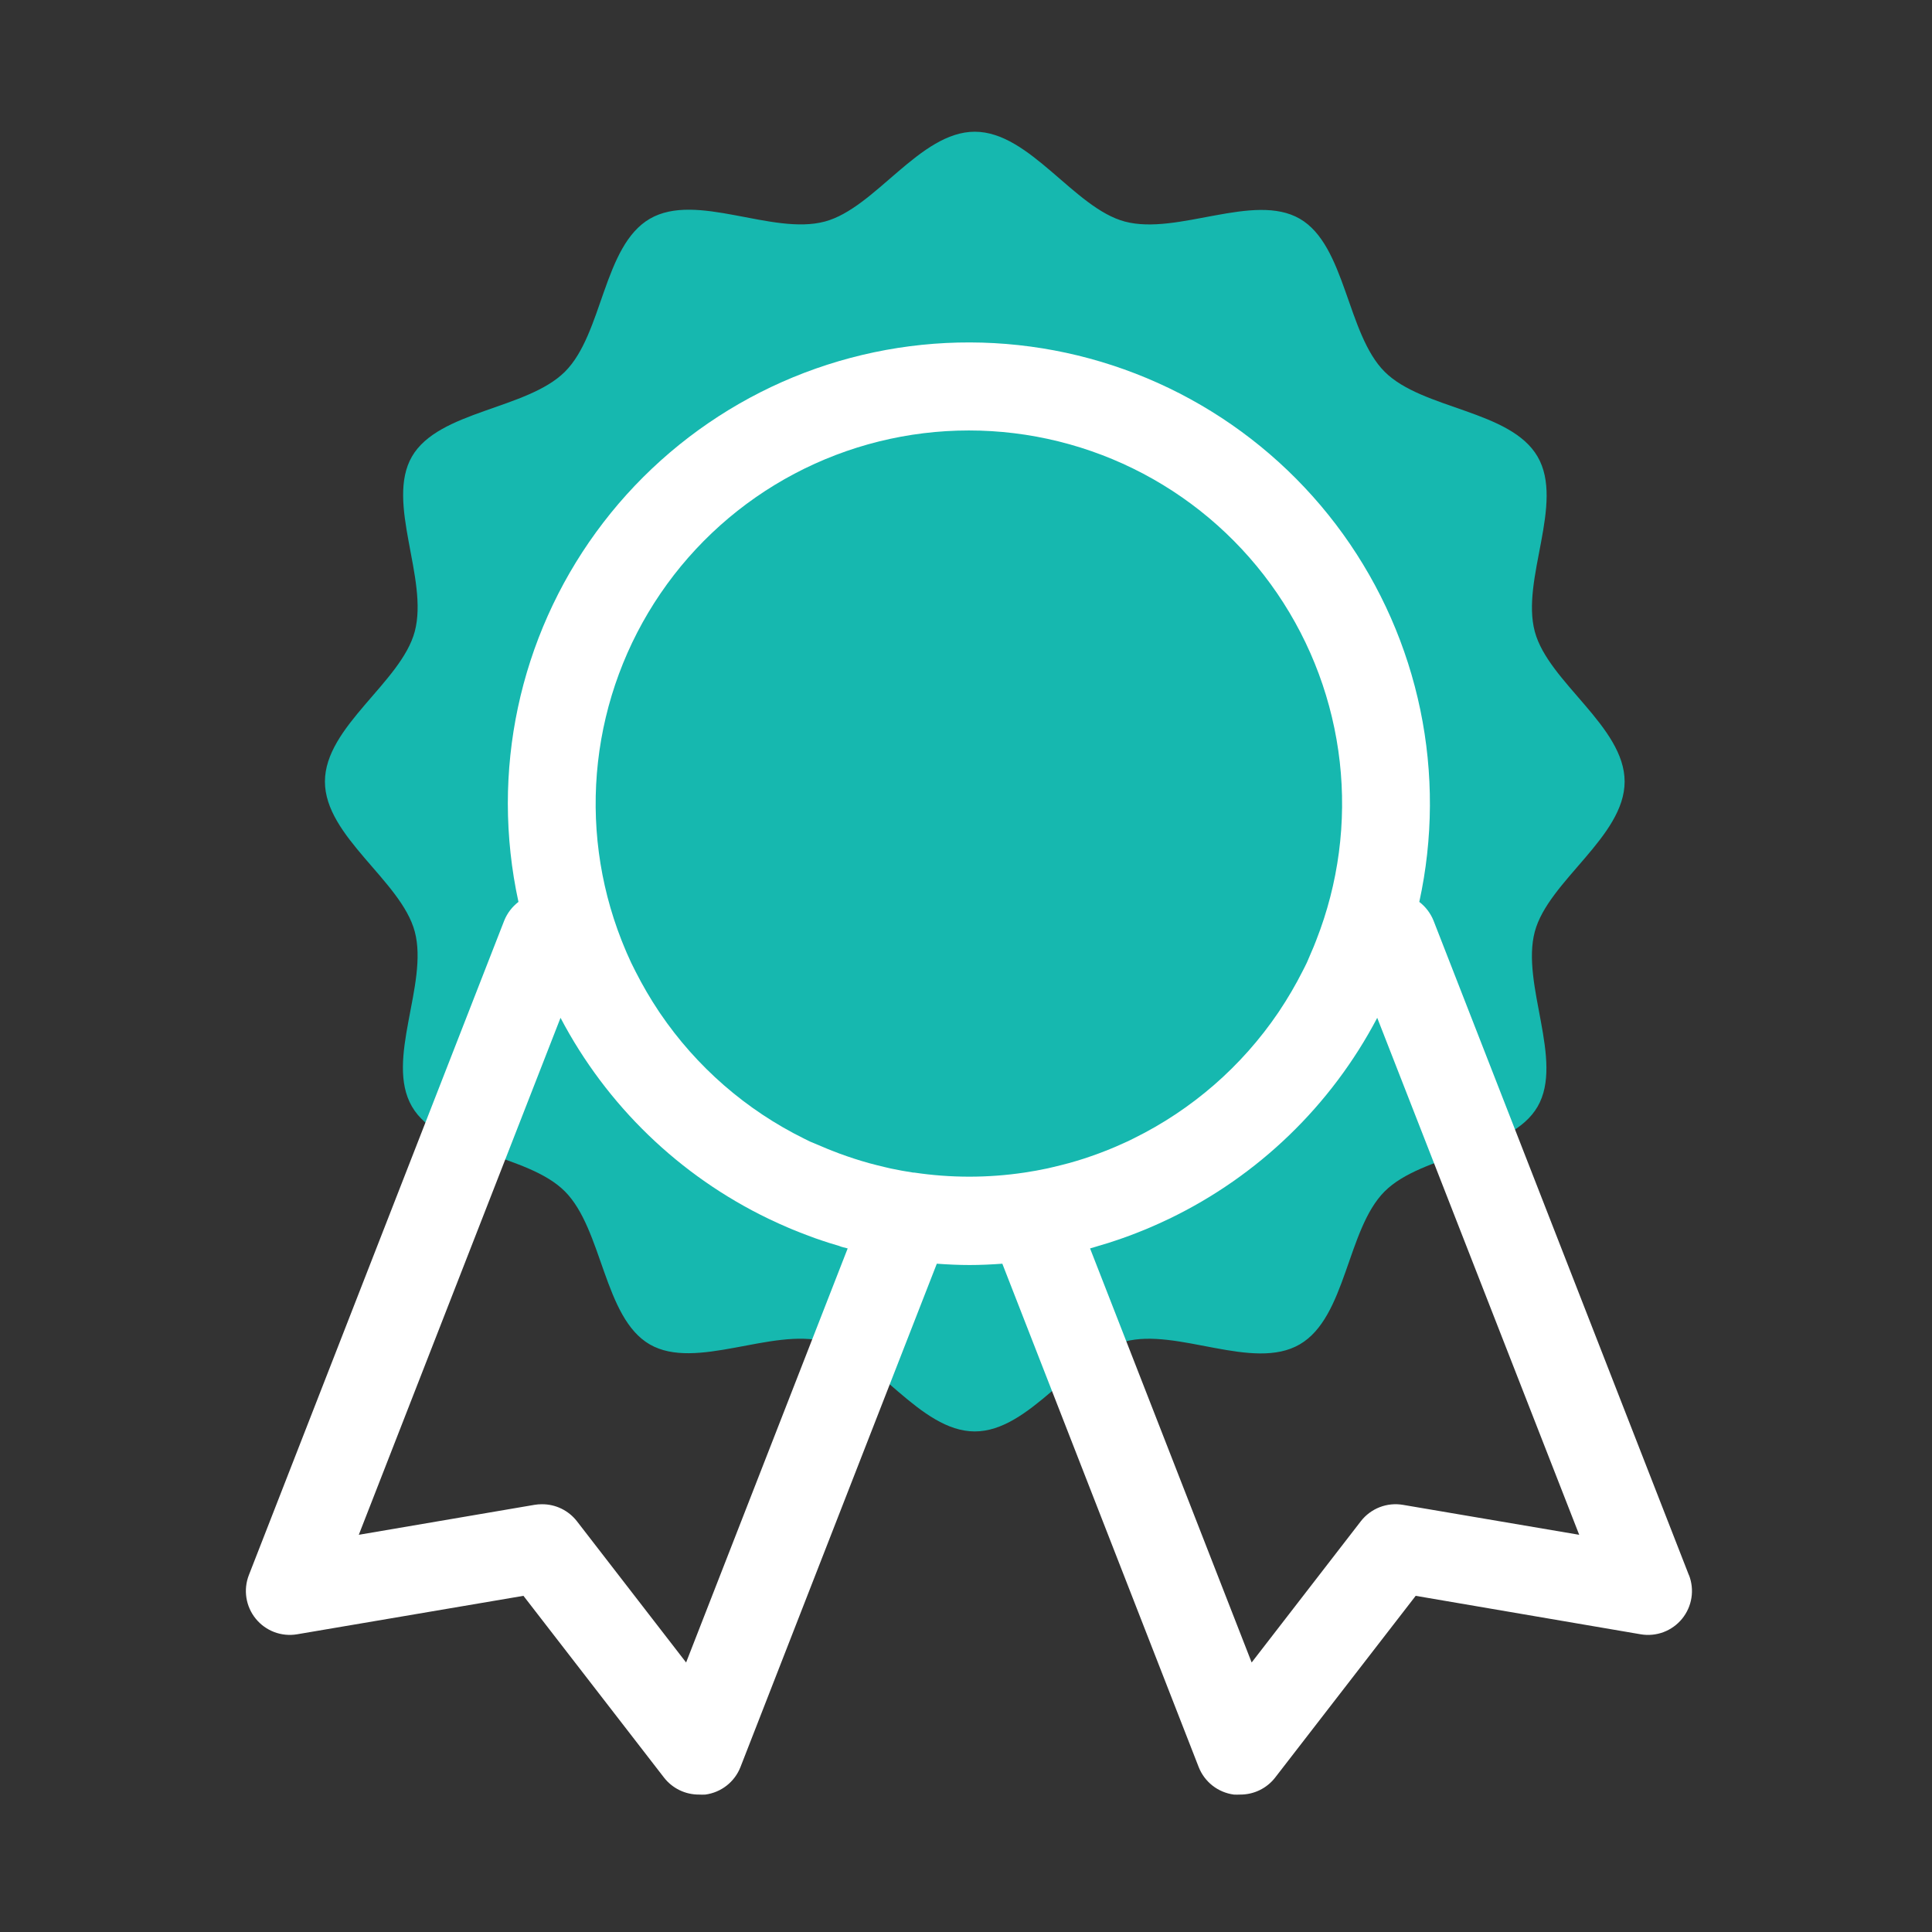
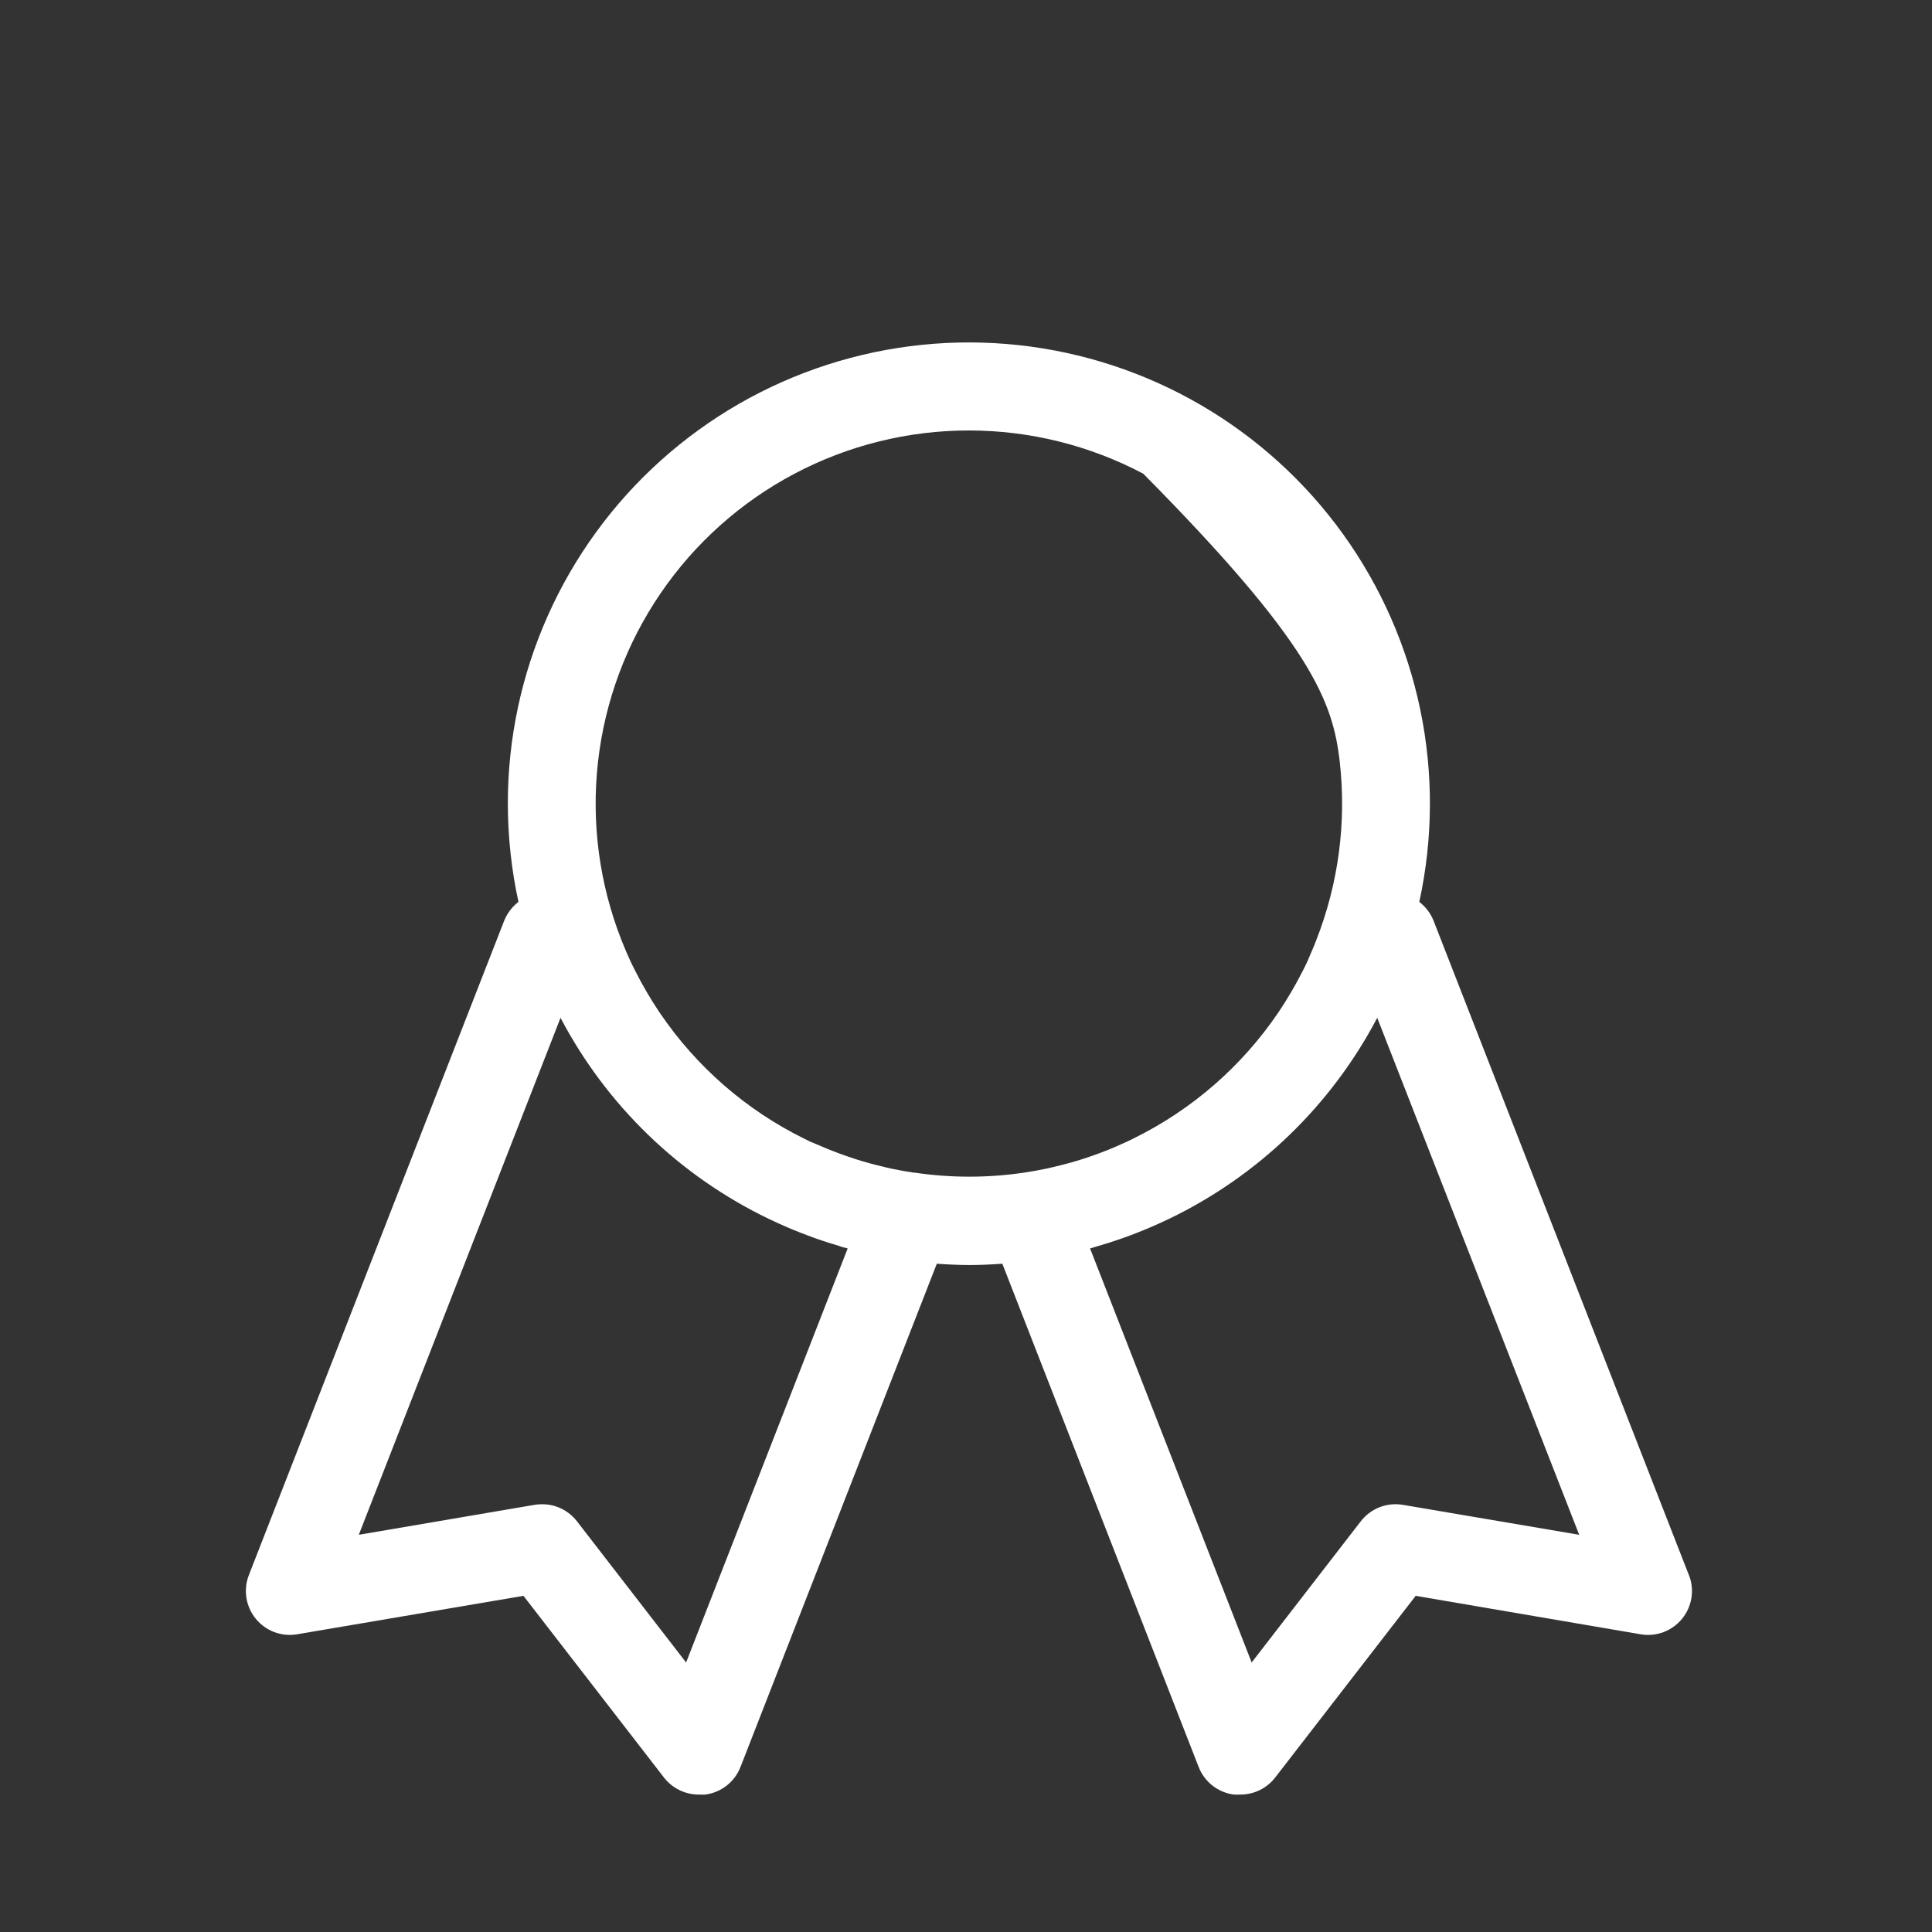
<svg xmlns="http://www.w3.org/2000/svg" width="150" height="150" viewBox="0 0 150 150" fill="none">
  <rect x="0" y="0" width="150" height="150" fill="#333333" stroke="none" />
-   <path d="M25.227 60.682C25.227 56.407 31.152 52.97 32.202 49.029C33.292 44.938 29.918 39.02 31.983 35.447C34.049 31.875 40.908 31.8 43.861 28.861C46.813 25.922 46.827 19.091 50.454 16.984C54.081 14.877 59.958 18.293 64.036 17.202C67.97 16.152 71.406 10.227 75.681 10.227C79.956 10.227 83.392 16.152 87.333 17.202C91.424 18.293 97.343 14.918 100.915 16.984C104.488 19.05 104.563 25.922 107.502 28.861C110.44 31.8 117.272 31.827 119.379 35.454C121.486 39.082 118.07 44.959 119.161 49.036C120.211 52.97 126.136 56.407 126.136 60.682C126.136 64.957 120.211 68.393 119.161 72.334C118.07 76.425 121.445 82.343 119.379 85.916C117.313 89.488 110.44 89.563 107.502 92.502C104.563 95.441 104.536 102.273 100.908 104.379C97.281 106.486 91.404 103.07 87.327 104.161C83.392 105.211 79.956 111.136 75.681 111.136C71.406 111.136 67.97 105.211 64.029 104.161C59.938 103.07 54.02 106.445 50.447 104.379C46.874 102.313 46.799 95.454 43.861 92.502C40.922 89.55 34.09 89.536 31.983 85.909C29.877 82.282 33.292 76.404 32.202 72.327C31.152 68.393 25.227 64.957 25.227 60.682Z" fill="#16B8AF" />
-   <path d="M131.125 122.291L111.298 71.475C111.066 70.901 110.684 70.4 110.194 70.023C111.266 65.113 111.293 60.033 110.273 55.113C109.252 50.193 107.207 45.542 104.271 41.464C101.334 37.386 97.572 33.973 93.229 31.445C88.886 28.917 84.06 27.332 79.064 26.793C74.067 26.254 69.014 26.773 64.231 28.316C59.449 29.859 55.045 32.392 51.306 35.749C47.568 39.106 44.578 43.214 42.531 47.803C40.484 52.392 39.427 57.361 39.428 62.386C39.431 64.954 39.707 67.514 40.253 70.023C39.762 70.4 39.38 70.901 39.148 71.475L19.321 122.291C19.103 122.852 19.038 123.461 19.132 124.056C19.226 124.651 19.475 125.21 19.856 125.677C20.236 126.144 20.733 126.502 21.297 126.715C21.86 126.927 22.47 126.986 23.064 126.886L40.641 123.9L51.55 138.007C51.872 138.423 52.286 138.758 52.759 138.988C53.232 139.217 53.752 139.334 54.278 139.33C54.439 139.339 54.6 139.339 54.762 139.33C55.365 139.25 55.937 139.01 56.416 138.635C56.896 138.259 57.267 137.762 57.489 137.195L72.734 98.114C73.58 98.175 74.425 98.216 75.278 98.216C76.13 98.216 76.975 98.175 77.821 98.114L93.066 137.195C93.289 137.762 93.659 138.259 94.139 138.635C94.618 139.01 95.19 139.25 95.794 139.33C95.955 139.339 96.116 139.339 96.278 139.33C96.803 139.334 97.323 139.217 97.796 138.988C98.269 138.758 98.683 138.423 99.005 138.007L109.914 123.9L127.382 126.886C127.977 126.988 128.587 126.929 129.152 126.718C129.716 126.506 130.215 126.148 130.596 125.681C130.977 125.214 131.228 124.654 131.322 124.058C131.416 123.463 131.351 122.853 131.132 122.291H131.125ZM65.814 96.927L53.269 129.075L44.794 118.111C44.472 117.695 44.058 117.36 43.585 117.13C43.112 116.901 42.592 116.784 42.066 116.789C41.874 116.788 41.683 116.804 41.494 116.836L27.857 119.161L43.519 79.023C47.091 85.824 52.756 91.296 59.678 94.629L59.766 94.67C60.237 94.895 60.707 95.107 61.184 95.311L61.491 95.441C61.914 95.611 62.33 95.782 62.76 95.939L63.291 96.136C63.653 96.259 64.021 96.389 64.389 96.504L65.139 96.73C65.337 96.818 65.582 96.866 65.814 96.927ZM70.928 91.043C70.335 90.954 69.741 90.845 69.162 90.723L68.698 90.614C68.289 90.518 67.88 90.416 67.478 90.307L66.864 90.129C66.489 90.02 66.121 89.891 65.753 89.768C65.385 89.645 65.01 89.502 64.648 89.359C64.287 89.216 64.109 89.148 63.85 89.032L62.903 88.636L62.446 88.411C57.931 86.185 54.072 82.826 51.244 78.661L51.162 78.539C50.496 77.542 49.89 76.506 49.348 75.436C49.232 75.204 49.116 74.98 49.007 74.754L48.66 73.984C48.516 73.657 48.38 73.302 48.25 72.989C46.525 68.595 45.9 63.847 46.428 59.157C46.956 54.467 48.621 49.976 51.28 46.077C53.938 42.177 57.509 38.985 61.682 36.779C65.855 34.574 70.503 33.421 75.223 33.421C79.943 33.421 84.591 34.574 88.764 36.779C92.937 38.985 96.508 42.177 99.166 46.077C101.825 49.976 103.491 54.467 104.019 59.157C104.546 63.847 103.921 68.595 102.196 72.989C102.066 73.329 101.93 73.67 101.787 73.984L101.473 74.72C101.364 74.952 101.248 75.177 101.132 75.402C100.59 76.472 99.985 77.508 99.319 78.504L99.237 78.627C96.409 82.791 92.549 86.151 88.034 88.377L87.578 88.602L86.63 89.025C86.371 89.141 86.098 89.243 85.832 89.352C85.566 89.461 85.103 89.632 84.728 89.761C84.353 89.891 83.991 90.014 83.616 90.123L83.003 90.3C82.6 90.409 82.191 90.511 81.782 90.607L81.319 90.716C80.739 90.839 80.146 90.948 79.553 91.036C76.705 91.464 73.809 91.464 70.962 91.036L70.928 91.043ZM108.925 116.836C108.316 116.732 107.689 116.795 107.112 117.02C106.536 117.245 106.031 117.622 105.653 118.111L97.178 129.075L84.632 96.927C84.864 96.866 85.082 96.791 85.314 96.723L86.064 96.498C86.432 96.382 86.8 96.252 87.162 96.129L87.687 95.939C88.116 95.782 88.532 95.611 88.955 95.441L89.262 95.311C89.739 95.107 90.21 94.895 90.68 94.67L90.769 94.629C97.69 91.296 103.356 85.824 106.928 79.023L122.609 119.161L108.925 116.836Z" fill="white" />
+   <path d="M131.125 122.291L111.298 71.475C111.066 70.901 110.684 70.4 110.194 70.023C111.266 65.113 111.293 60.033 110.273 55.113C109.252 50.193 107.207 45.542 104.271 41.464C101.334 37.386 97.572 33.973 93.229 31.445C88.886 28.917 84.06 27.332 79.064 26.793C74.067 26.254 69.014 26.773 64.231 28.316C59.449 29.859 55.045 32.392 51.306 35.749C47.568 39.106 44.578 43.214 42.531 47.803C40.484 52.392 39.427 57.361 39.428 62.386C39.431 64.954 39.707 67.514 40.253 70.023C39.762 70.4 39.38 70.901 39.148 71.475L19.321 122.291C19.103 122.852 19.038 123.461 19.132 124.056C19.226 124.651 19.475 125.21 19.856 125.677C20.236 126.144 20.733 126.502 21.297 126.715C21.86 126.927 22.47 126.986 23.064 126.886L40.641 123.9L51.55 138.007C51.872 138.423 52.286 138.758 52.759 138.988C53.232 139.217 53.752 139.334 54.278 139.33C54.439 139.339 54.6 139.339 54.762 139.33C55.365 139.25 55.937 139.01 56.416 138.635C56.896 138.259 57.267 137.762 57.489 137.195L72.734 98.114C73.58 98.175 74.425 98.216 75.278 98.216C76.13 98.216 76.975 98.175 77.821 98.114L93.066 137.195C93.289 137.762 93.659 138.259 94.139 138.635C94.618 139.01 95.19 139.25 95.794 139.33C95.955 139.339 96.116 139.339 96.278 139.33C96.803 139.334 97.323 139.217 97.796 138.988C98.269 138.758 98.683 138.423 99.005 138.007L109.914 123.9L127.382 126.886C127.977 126.988 128.587 126.929 129.152 126.718C129.716 126.506 130.215 126.148 130.596 125.681C130.977 125.214 131.228 124.654 131.322 124.058C131.416 123.463 131.351 122.853 131.132 122.291H131.125ZM65.814 96.927L53.269 129.075L44.794 118.111C44.472 117.695 44.058 117.36 43.585 117.13C43.112 116.901 42.592 116.784 42.066 116.789C41.874 116.788 41.683 116.804 41.494 116.836L27.857 119.161L43.519 79.023C47.091 85.824 52.756 91.296 59.678 94.629L59.766 94.67C60.237 94.895 60.707 95.107 61.184 95.311L61.491 95.441C61.914 95.611 62.33 95.782 62.76 95.939L63.291 96.136C63.653 96.259 64.021 96.389 64.389 96.504L65.139 96.73C65.337 96.818 65.582 96.866 65.814 96.927ZM70.928 91.043C70.335 90.954 69.741 90.845 69.162 90.723L68.698 90.614C68.289 90.518 67.88 90.416 67.478 90.307L66.864 90.129C66.489 90.02 66.121 89.891 65.753 89.768C65.385 89.645 65.01 89.502 64.648 89.359C64.287 89.216 64.109 89.148 63.85 89.032L62.903 88.636L62.446 88.411C57.931 86.185 54.072 82.826 51.244 78.661L51.162 78.539C50.496 77.542 49.89 76.506 49.348 75.436C49.232 75.204 49.116 74.98 49.007 74.754L48.66 73.984C48.516 73.657 48.38 73.302 48.25 72.989C46.525 68.595 45.9 63.847 46.428 59.157C46.956 54.467 48.621 49.976 51.28 46.077C53.938 42.177 57.509 38.985 61.682 36.779C65.855 34.574 70.503 33.421 75.223 33.421C79.943 33.421 84.591 34.574 88.764 36.779C101.825 49.976 103.491 54.467 104.019 59.157C104.546 63.847 103.921 68.595 102.196 72.989C102.066 73.329 101.93 73.67 101.787 73.984L101.473 74.72C101.364 74.952 101.248 75.177 101.132 75.402C100.59 76.472 99.985 77.508 99.319 78.504L99.237 78.627C96.409 82.791 92.549 86.151 88.034 88.377L87.578 88.602L86.63 89.025C86.371 89.141 86.098 89.243 85.832 89.352C85.566 89.461 85.103 89.632 84.728 89.761C84.353 89.891 83.991 90.014 83.616 90.123L83.003 90.3C82.6 90.409 82.191 90.511 81.782 90.607L81.319 90.716C80.739 90.839 80.146 90.948 79.553 91.036C76.705 91.464 73.809 91.464 70.962 91.036L70.928 91.043ZM108.925 116.836C108.316 116.732 107.689 116.795 107.112 117.02C106.536 117.245 106.031 117.622 105.653 118.111L97.178 129.075L84.632 96.927C84.864 96.866 85.082 96.791 85.314 96.723L86.064 96.498C86.432 96.382 86.8 96.252 87.162 96.129L87.687 95.939C88.116 95.782 88.532 95.611 88.955 95.441L89.262 95.311C89.739 95.107 90.21 94.895 90.68 94.67L90.769 94.629C97.69 91.296 103.356 85.824 106.928 79.023L122.609 119.161L108.925 116.836Z" fill="white" />
</svg>